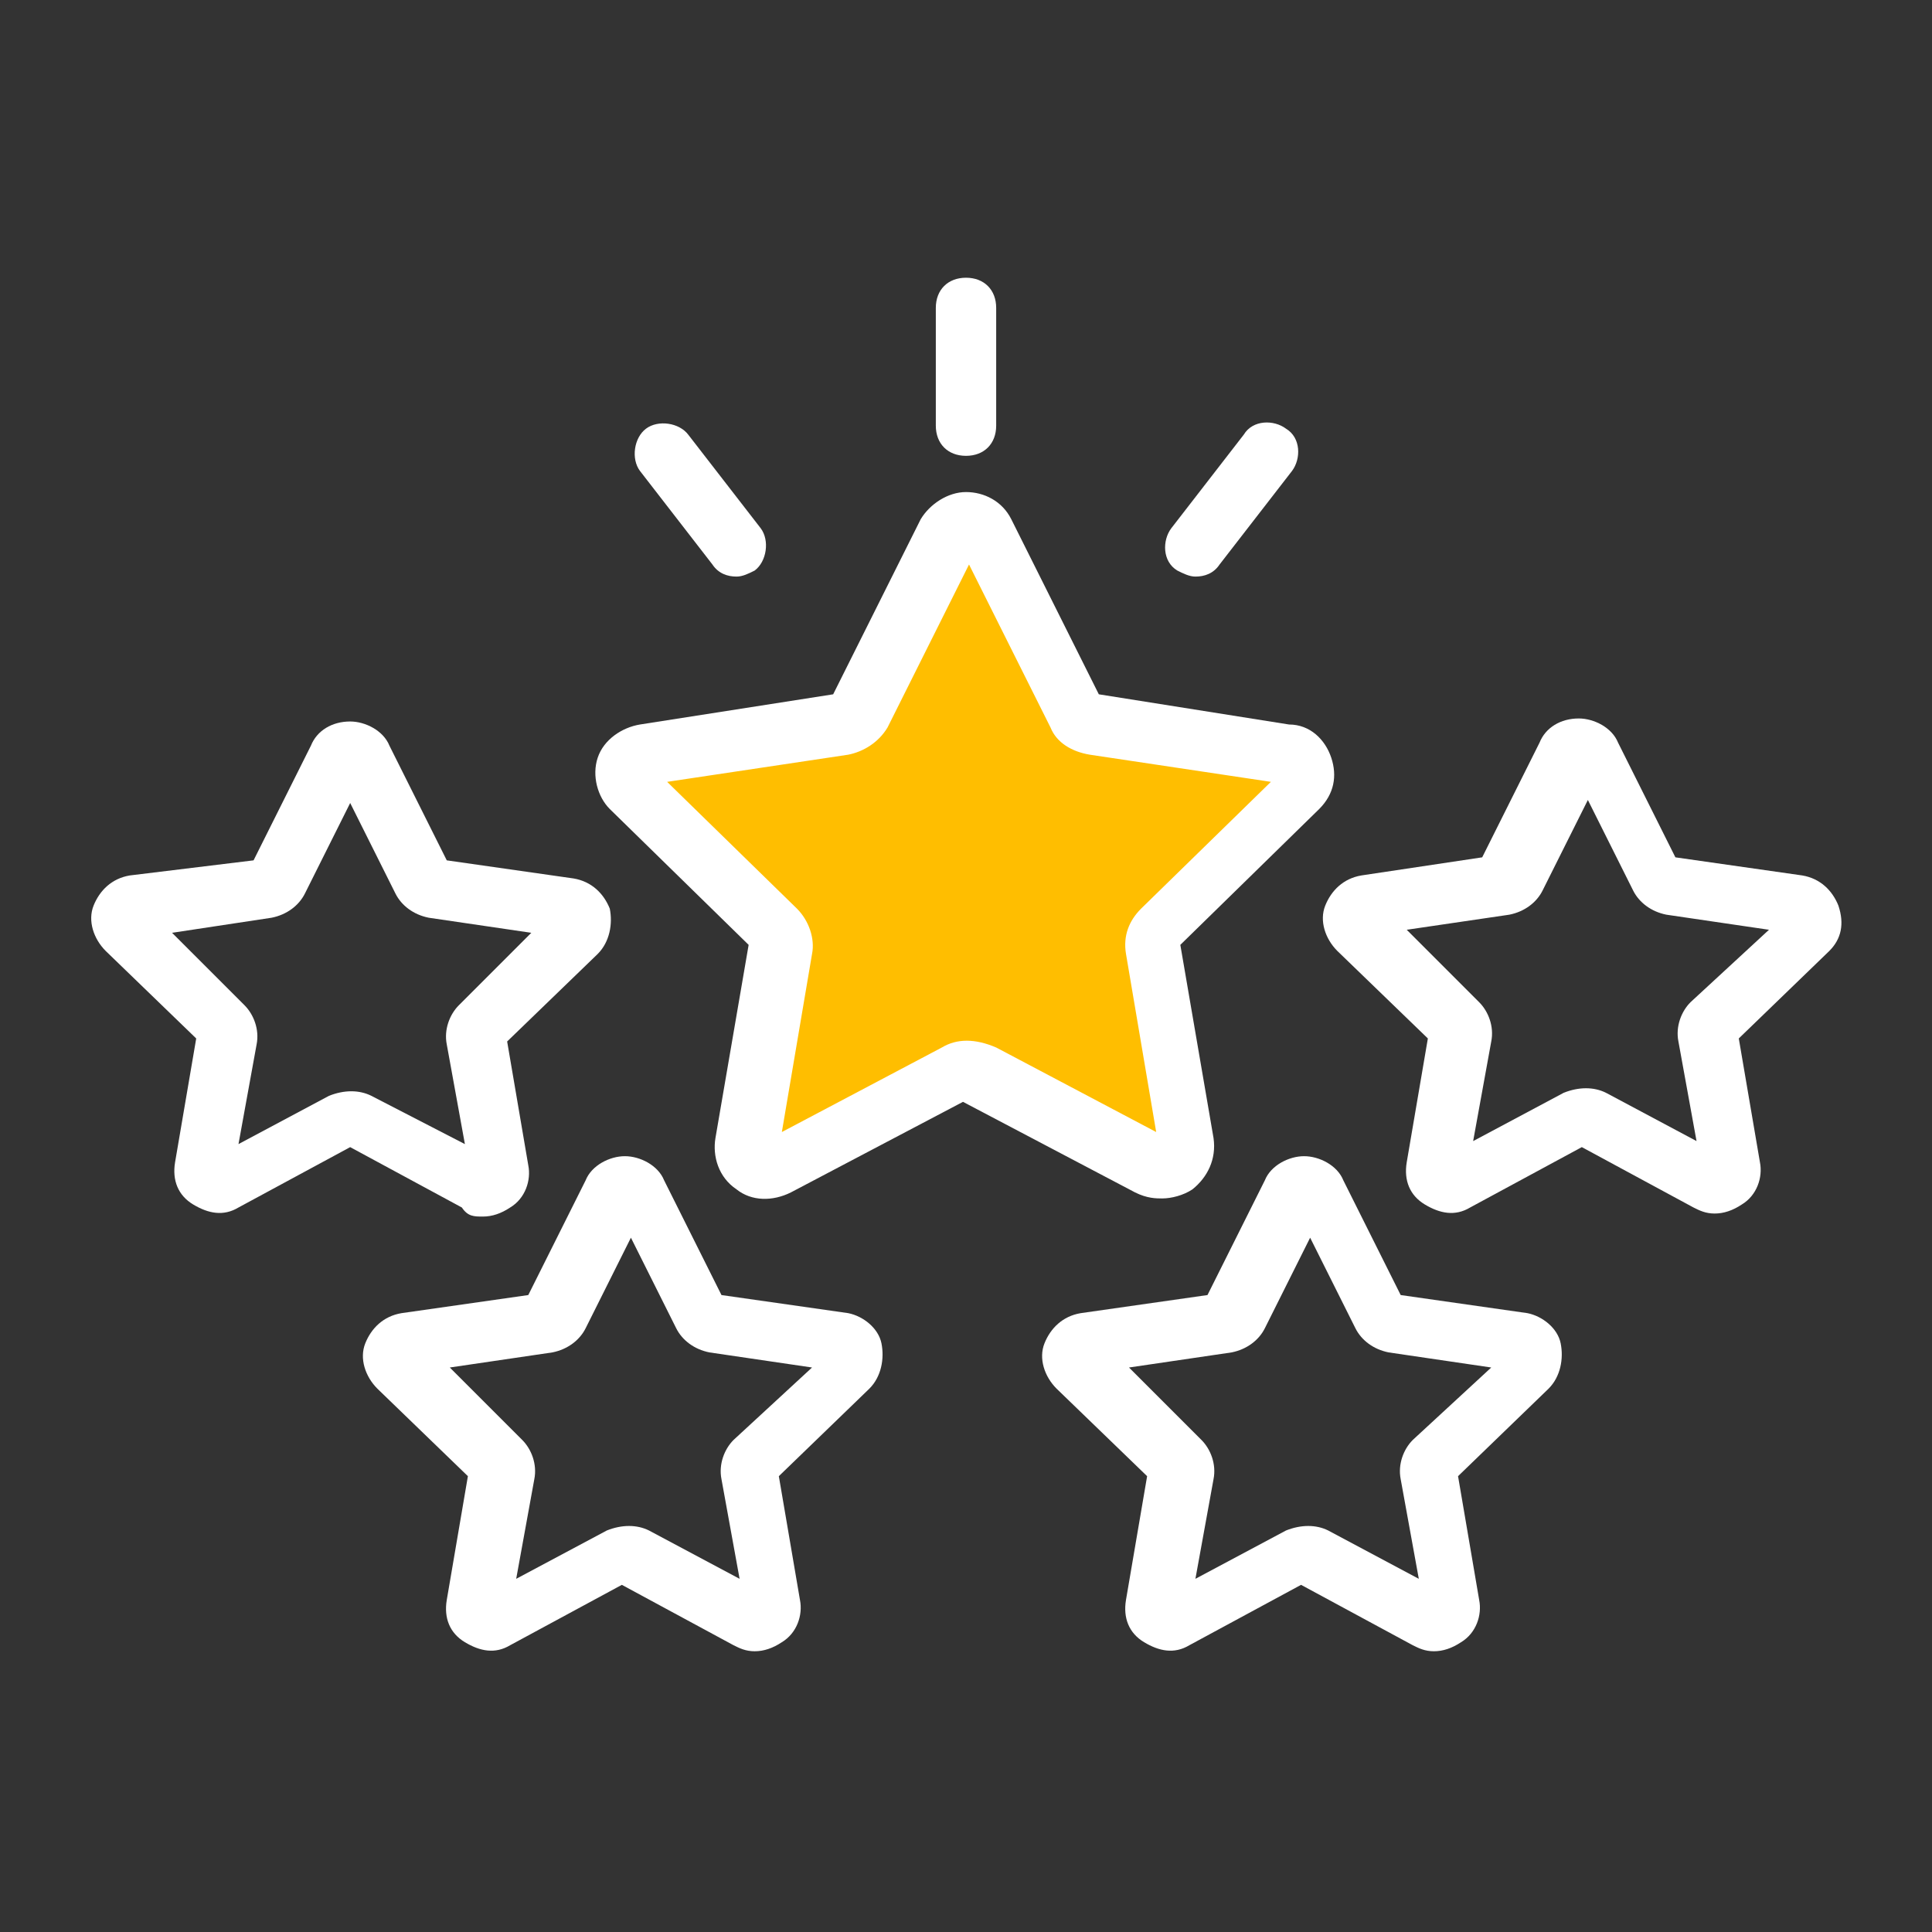
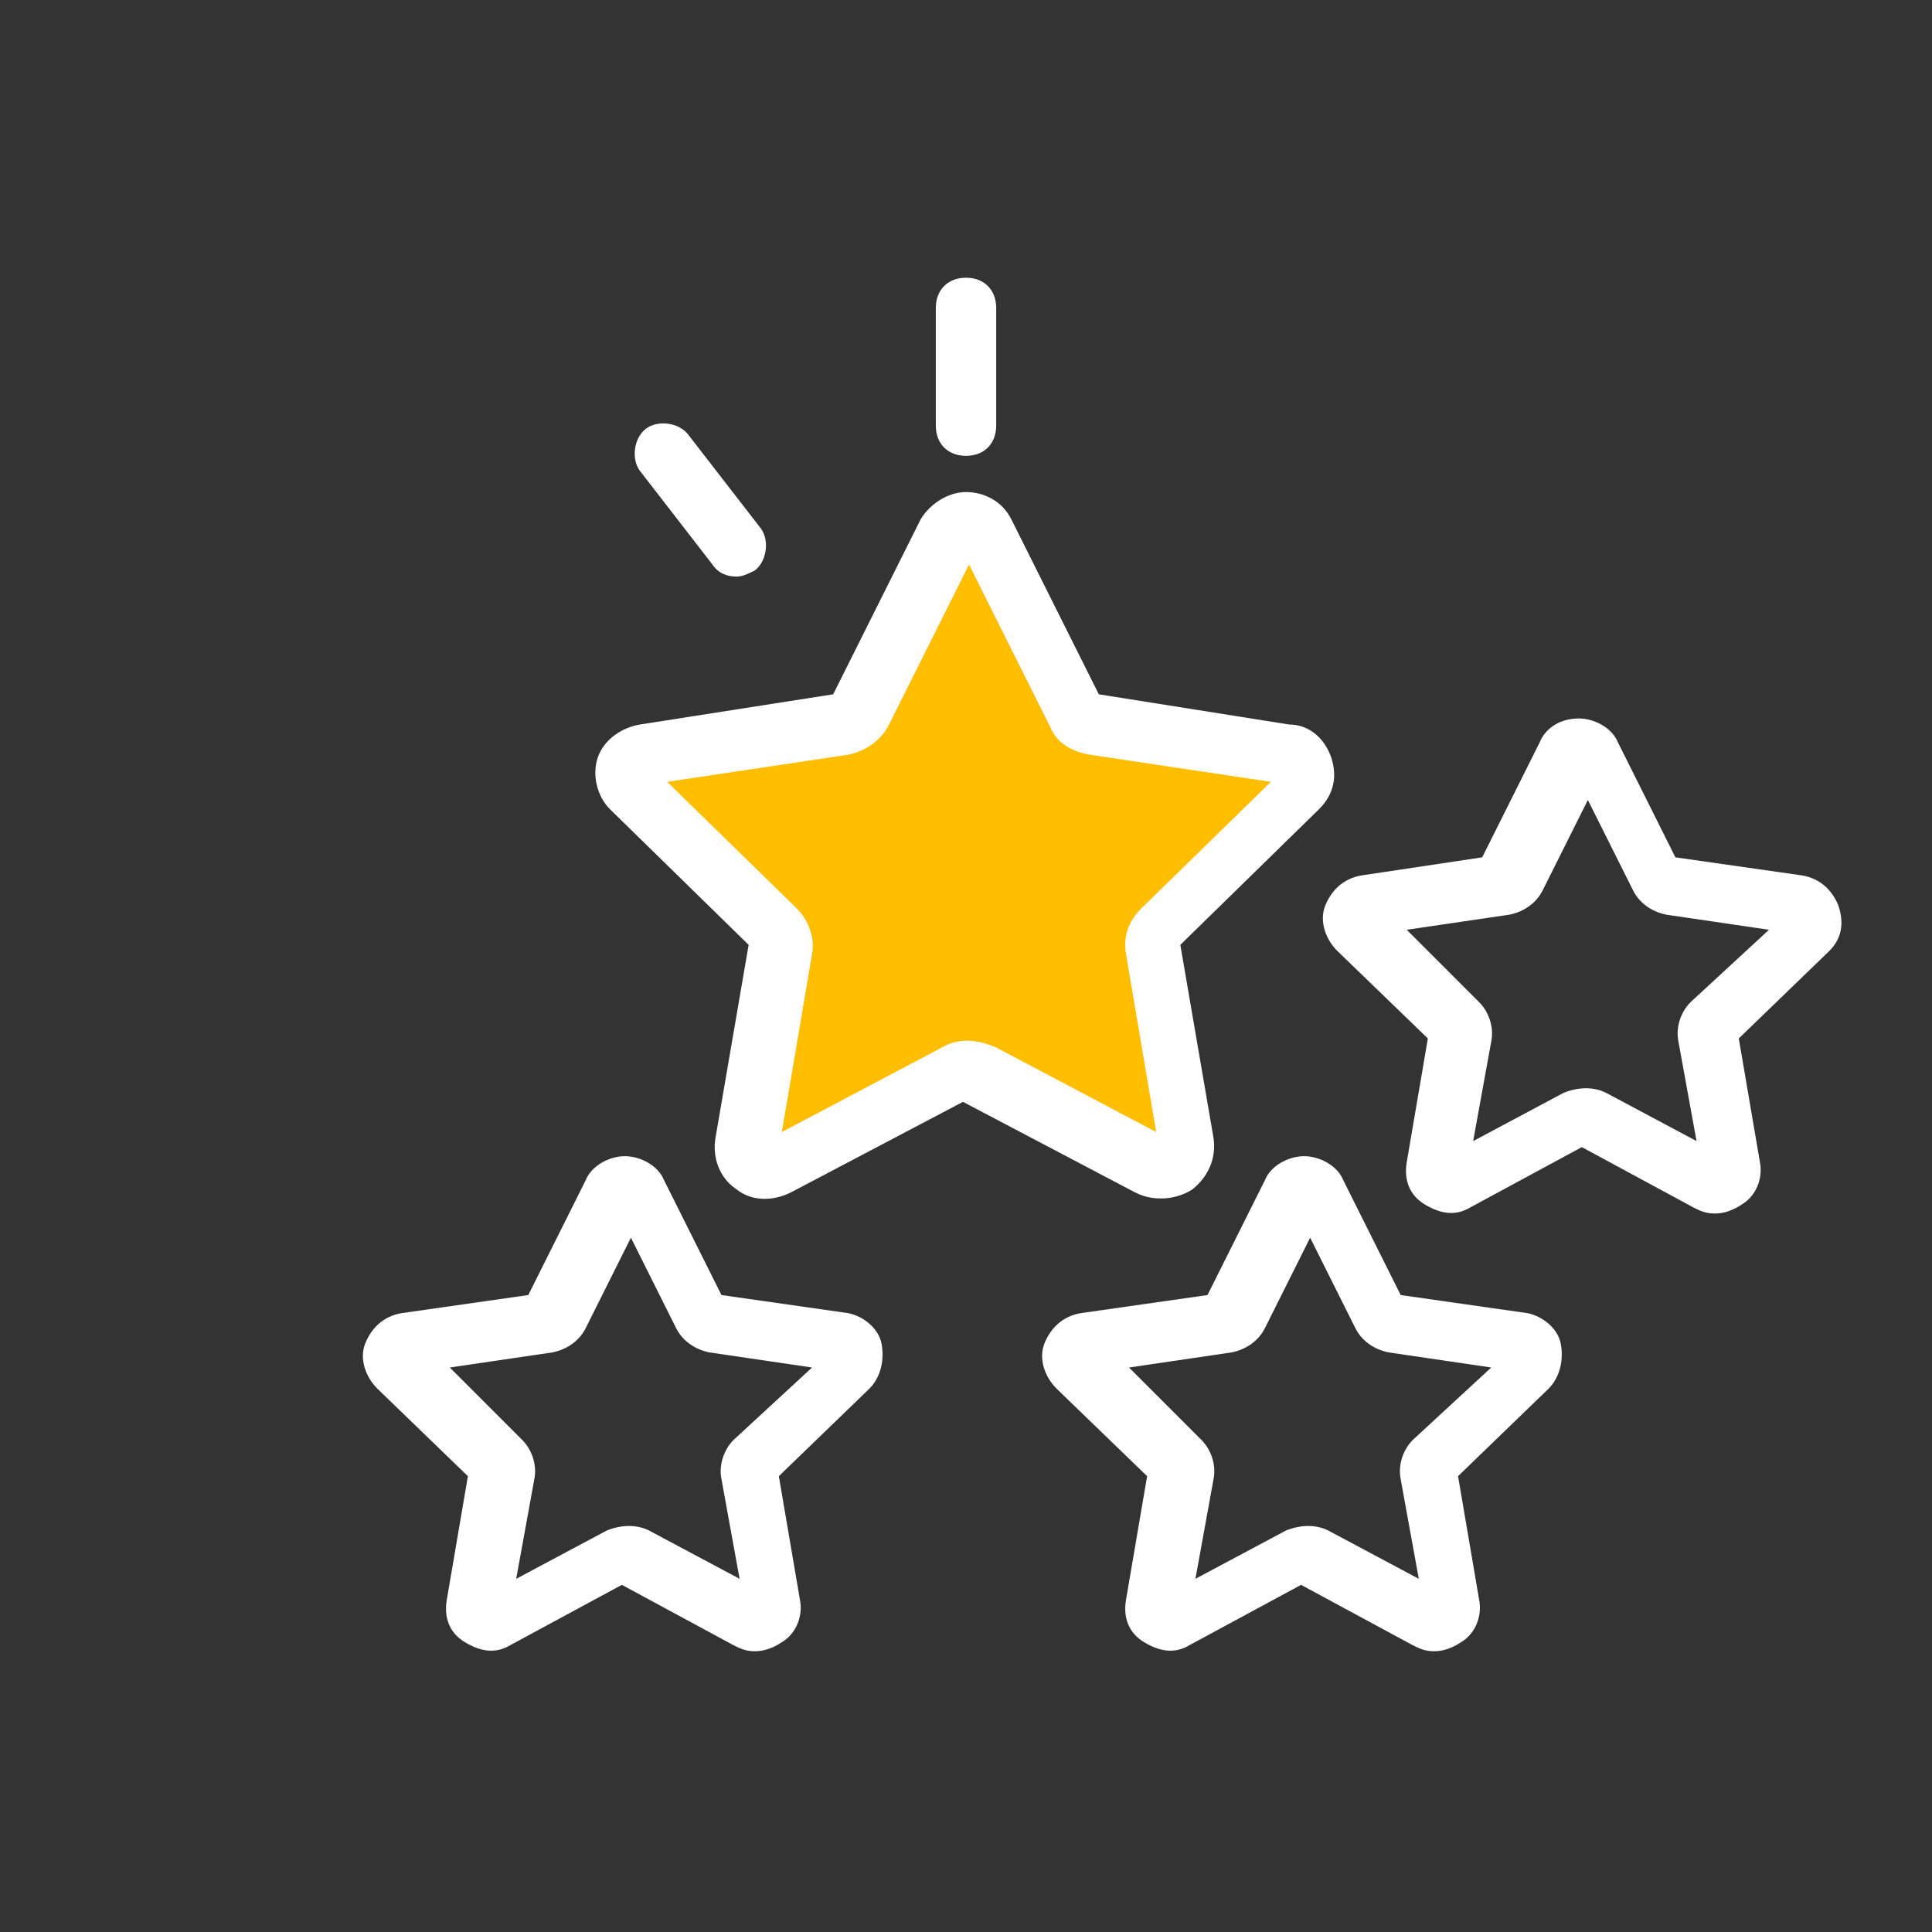
<svg xmlns="http://www.w3.org/2000/svg" viewBox="0 0 170.00 170.00" data-guides="{&quot;vertical&quot;:[],&quot;horizontal&quot;:[]}">
  <rect x="0" y="0" width="170.00" height="170.00" fill="#333333" stroke="none" />
  <defs />
  <path fill="#ffbe00" stroke="#ffbe00" fill-opacity="1" stroke-width="4" stroke-opacity="1" title="Star 1" d="M84.891 50.735C84.891 50.735 84.891 50.735 84.891 50.735L94.7 65.004C94.7 65.004 94.7 65.004 94.7 65.004L110.569 68.701C110.569 68.701 110.569 68.701 110.569 68.701L98.507 83.004C98.507 83.004 98.507 83.004 98.507 83.004L100.761 97.769C100.761 97.769 100.761 97.769 100.761 97.769L84.891 92.004C84.891 92.004 84.891 92.004 84.891 92.004L69.021 97.769C69.021 97.769 69.021 97.769 69.021 97.769L70.007 81.504C70.007 81.504 70.007 81.504 70.007 81.504L59.212 68.701C59.212 68.701 59.212 68.701 59.212 68.701L75.082 65.004C75.082 65.004 75.082 65.004 75.082 65.004Z" id="tSvg307edbd75d" />
  <path fill="#ffffff" stroke="none" fill-opacity="1" stroke-width="1" stroke-opacity="1" fill-rule="evenodd" id="tSvg19911c50ca8" title="Path 25" d="M102.265 105.453C103.062 105.453 104.125 105.187 104.921 104.656C106.25 103.593 107.046 102 106.781 100.14C105.807 94.474 104.833 88.807 103.859 83.14C107.932 79.156 112.005 75.172 116.078 71.187C117.406 69.859 117.671 68.265 117.14 66.672C116.609 65.078 115.281 63.75 113.421 63.75C107.843 62.864 102.265 61.979 96.687 61.093C94.119 55.958 91.552 50.823 88.984 45.687C88.187 44.093 86.593 43.297 84.999 43.297C83.406 43.297 81.812 44.359 81.015 45.687C78.447 50.823 75.88 55.958 73.312 61.093C67.645 61.979 61.979 62.864 56.312 63.75C54.718 64.015 53.124 65.078 52.593 66.672C52.062 68.266 52.593 70.125 53.656 71.187C57.729 75.172 61.802 79.156 65.874 83.14C64.9 88.807 63.926 94.474 62.953 100.14C62.687 101.734 63.218 103.593 64.812 104.656C66.14 105.718 67.999 105.718 69.593 104.921C74.64 102.265 79.687 99.609 84.734 96.953C89.781 99.609 94.828 102.265 99.874 104.921C100.937 105.453 101.734 105.453 102.265 105.453ZM82.875 92.171C78.182 94.651 73.49 97.13 68.797 99.609C69.682 94.385 70.568 89.161 71.453 83.937C71.719 82.609 71.188 81.015 70.125 79.953C66.318 76.234 62.51 72.515 58.703 68.796C64.016 67.999 69.328 67.203 74.641 66.406C75.969 66.14 77.297 65.343 78.094 64.015C80.484 59.234 82.875 54.453 85.266 49.671C87.656 54.453 90.047 59.234 92.438 64.015C92.969 65.343 94.297 66.14 95.891 66.406C101.203 67.203 106.516 67.999 111.828 68.796C108.021 72.515 104.213 76.234 100.406 79.953C99.344 81.015 98.812 82.343 99.078 83.937C99.963 89.161 100.849 94.385 101.734 99.609C97.042 97.13 92.349 94.651 87.656 92.171C85.797 91.375 84.203 91.375 82.875 92.171Z" />
  <path fill="#ffffff" stroke="none" fill-opacity="1" stroke-width="1" stroke-opacity="1" fill-rule="evenodd" id="tSvg118c3f1017" title="Path 26" d="M161.765 79.688C161.234 78.359 160.171 77.297 158.578 77.031C154.859 76.5 151.14 75.969 147.421 75.438C145.739 72.073 144.057 68.708 142.375 65.344C141.843 64.016 140.25 63.219 138.921 63.219C137.328 63.219 136 64.016 135.468 65.344C133.786 68.708 132.104 72.073 130.421 75.438C126.88 75.969 123.338 76.5 119.796 77.031C118.203 77.297 117.14 78.359 116.609 79.688C116.078 81.016 116.609 82.609 117.671 83.672C120.328 86.24 122.984 88.807 125.64 91.375C125.02 95.005 124.4 98.635 123.781 102.266C123.515 103.859 124.046 105.188 125.374 105.984C126.703 106.781 128.031 107.047 129.359 106.25C132.635 104.479 135.911 102.708 139.187 100.937C142.463 102.708 145.739 104.479 149.015 106.25C149.546 106.516 150.077 106.781 150.875 106.781C151.671 106.781 152.468 106.516 153.265 105.984C154.593 105.187 155.125 103.594 154.859 102.266C154.239 98.635 153.619 95.005 152.999 91.375C155.656 88.807 158.312 86.24 160.968 83.672C162.031 82.609 162.296 81.281 161.765 79.688ZM148.75 88.188C147.953 88.984 147.422 90.312 147.687 91.641C148.218 94.562 148.75 97.484 149.281 100.406C146.625 98.989 143.968 97.573 141.312 96.156C140.25 95.625 138.922 95.625 137.593 96.156C134.937 97.573 132.281 98.989 129.625 100.406C130.156 97.484 130.687 94.562 131.218 91.641C131.484 90.312 130.953 88.984 130.156 88.188C128.031 86.062 125.906 83.938 123.781 81.812C126.791 81.37 129.802 80.927 132.812 80.484C134.14 80.219 135.203 79.422 135.734 78.359C137.062 75.703 138.39 73.047 139.719 70.391C141.047 73.047 142.375 75.703 143.703 78.359C144.234 79.422 145.297 80.219 146.625 80.484C149.635 80.927 152.646 81.37 155.656 81.812C153.354 83.938 151.052 86.062 148.75 88.188Z" />
-   <path fill="#ffffff" stroke="none" fill-opacity="1" stroke-width="1" stroke-opacity="1" fill-rule="evenodd" id="tSvg11aefbd01db" title="Path 27" d="M42.5 107.047C43.297 107.047 44.094 106.782 44.891 106.25C46.219 105.454 46.75 103.86 46.484 102.532C45.864 98.901 45.245 95.271 44.625 91.641C47.281 89.073 49.937 86.506 52.594 83.938C53.656 82.876 53.922 81.282 53.656 79.954C53.125 78.626 52.062 77.563 50.469 77.297C46.75 76.766 43.031 76.235 39.312 75.704C37.63 72.339 35.948 68.975 34.265 65.61C33.734 64.282 32.14 63.485 30.812 63.485C29.219 63.485 27.89 64.282 27.359 65.61C25.677 68.975 23.995 72.339 22.312 75.704C18.682 76.146 15.052 76.589 11.422 77.032C9.828 77.297 8.765 78.36 8.234 79.688C7.703 81.016 8.234 82.61 9.297 83.672C11.953 86.24 14.609 88.808 17.265 91.376C16.646 95.006 16.026 98.636 15.406 102.266C15.14 103.86 15.672 105.188 17 105.985C18.328 106.782 19.656 107.047 20.984 106.25C24.26 104.48 27.536 102.709 30.812 100.938C34.088 102.709 37.364 104.48 40.64 106.25C41.172 107.047 41.703 107.047 42.5 107.047ZM32.672 96.422C31.61 95.891 30.281 95.891 28.953 96.422C26.297 97.839 23.641 99.256 20.985 100.672C21.516 97.75 22.047 94.829 22.578 91.907C22.844 90.579 22.313 89.251 21.516 88.454C19.391 86.329 17.266 84.204 15.141 82.079C18.063 81.636 20.984 81.193 23.906 80.751C25.234 80.485 26.297 79.688 26.828 78.626C28.156 75.969 29.485 73.313 30.813 70.657C32.141 73.313 33.469 75.969 34.797 78.626C35.328 79.688 36.391 80.485 37.719 80.751C40.73 81.193 43.74 81.636 46.75 82.079C44.625 84.204 42.5 86.329 40.375 88.454C39.578 89.251 39.047 90.579 39.313 91.907C39.844 94.829 40.375 97.75 40.907 100.672C38.162 99.256 35.417 97.839 32.672 96.422Z" />
  <path fill="#ffffff" stroke="none" fill-opacity="1" stroke-width="1" stroke-opacity="1" fill-rule="evenodd" id="tSvg721597d71c" title="Path 28" d="M74.64 115.547C70.921 115.016 67.203 114.485 63.484 113.954C61.802 110.589 60.119 107.224 58.437 103.86C57.906 102.532 56.312 101.735 54.984 101.735C53.656 101.735 52.062 102.532 51.531 103.86C49.849 107.224 48.166 110.589 46.484 113.954C42.765 114.485 39.046 115.016 35.328 115.547C33.734 115.813 32.671 116.875 32.14 118.204C31.609 119.532 32.14 121.126 33.203 122.188C35.859 124.756 38.515 127.323 41.171 129.891C40.552 133.521 39.932 137.151 39.312 140.782C39.046 142.375 39.578 143.703 40.906 144.5C42.234 145.297 43.562 145.563 44.89 144.766C48.166 142.995 51.442 141.224 54.718 139.453C57.994 141.224 61.27 142.995 64.546 144.766C65.078 145.032 65.609 145.297 66.406 145.297C67.203 145.297 67.999 145.032 68.796 144.5C70.124 143.703 70.656 142.11 70.39 140.782C69.77 137.151 69.15 133.521 68.531 129.891C71.187 127.323 73.843 124.756 76.499 122.188C77.562 121.126 77.827 119.532 77.562 118.204C77.296 116.875 75.968 115.813 74.64 115.547ZM64.546 126.704C63.75 127.5 63.218 128.828 63.484 130.157C64.015 133.078 64.546 136 65.078 138.922C62.421 137.506 59.765 136.089 57.109 134.672C56.046 134.141 54.718 134.141 53.39 134.672C50.734 136.089 48.078 137.506 45.421 138.922C45.953 136 46.484 133.078 47.015 130.157C47.281 128.828 46.75 127.5 45.953 126.704C43.828 124.579 41.703 122.454 39.578 120.329C42.588 119.886 45.599 119.443 48.609 119C49.937 118.735 50.999 117.938 51.531 116.875C52.859 114.219 54.187 111.563 55.515 108.907C56.843 111.563 58.172 114.219 59.5 116.875C60.031 117.938 61.094 118.735 62.422 119C65.432 119.443 68.443 119.886 71.453 120.329C69.151 122.454 66.849 124.579 64.546 126.704Z" />
  <path fill="#ffffff" stroke="none" fill-opacity="1" stroke-width="1" stroke-opacity="1" fill-rule="evenodd" id="tSvg282c4c1549" title="Path 29" d="M134.405 115.547C130.687 115.016 126.968 114.485 123.249 113.954C121.567 110.589 119.885 107.224 118.202 103.86C117.671 102.532 116.077 101.735 114.749 101.735C113.421 101.735 111.827 102.532 111.296 103.86C109.614 107.224 107.931 110.589 106.249 113.954C102.53 114.485 98.812 115.016 95.093 115.547C93.499 115.813 92.437 116.875 91.905 118.204C91.374 119.532 91.905 121.126 92.968 122.188C95.624 124.756 98.28 127.323 100.937 129.891C100.317 133.521 99.697 137.151 99.077 140.782C98.812 142.375 99.343 143.703 100.671 144.5C101.999 145.297 103.327 145.563 104.655 144.766C107.931 142.995 111.207 141.224 114.483 139.453C117.759 141.224 121.035 142.995 124.311 144.766C124.843 145.032 125.374 145.297 126.171 145.297C126.968 145.297 127.765 145.032 128.561 144.5C129.89 143.703 130.421 142.11 130.155 140.782C129.535 137.151 128.916 133.521 128.296 129.891C130.952 127.323 133.608 124.756 136.264 122.188C137.327 121.126 137.593 119.532 137.327 118.204C137.061 116.875 135.733 115.813 134.405 115.547ZM124.312 126.704C123.515 127.5 122.984 128.828 123.249 130.157C123.78 133.078 124.312 136 124.843 138.922C122.187 137.506 119.53 136.089 116.874 134.672C115.812 134.141 114.484 134.141 113.155 134.672C110.499 136.089 107.843 137.506 105.187 138.922C105.718 136 106.249 133.078 106.78 130.157C107.046 128.828 106.515 127.5 105.718 126.704C103.593 124.579 101.468 122.454 99.343 120.329C102.353 119.886 105.364 119.443 108.374 119C109.702 118.735 110.765 117.938 111.296 116.875C112.624 114.219 113.952 111.563 115.281 108.907C116.609 111.563 117.937 114.219 119.265 116.875C119.796 117.938 120.859 118.735 122.187 119C125.197 119.443 128.208 119.886 131.218 120.329C128.916 122.454 126.614 124.579 124.312 126.704Z" />
  <path fill="#ffffff" stroke="none" fill-opacity="1" stroke-width="1" stroke-opacity="1" fill-rule="evenodd" id="tSvg1377e63aca6" title="Path 30" d="M62.688 49.672C63.219 50.469 64.016 50.735 64.812 50.735C65.344 50.735 65.875 50.469 66.406 50.203C67.469 49.407 67.734 47.547 66.938 46.485C64.812 43.74 62.688 40.995 60.562 38.25C59.766 37.188 57.906 36.922 56.844 37.719C55.781 38.516 55.516 40.375 56.312 41.438C58.438 44.183 60.562 46.928 62.688 49.672Z" />
-   <path fill="#ffffff" stroke="none" fill-opacity="1" stroke-width="1" stroke-opacity="1" fill-rule="evenodd" id="tSvg6fa7ef2e23" title="Path 31" d="M105.188 50.735C105.984 50.735 106.781 50.469 107.312 49.672C109.438 46.928 111.562 44.183 113.688 41.438C114.484 40.375 114.484 38.516 113.156 37.719C112.094 36.922 110.234 36.922 109.438 38.25C107.312 40.995 105.188 43.74 103.062 46.485C102.266 47.547 102.266 49.407 103.594 50.203C104.125 50.469 104.656 50.735 105.188 50.735Z" />
  <path fill="#ffffff" stroke="none" fill-opacity="1" stroke-width="1" stroke-opacity="1" fill-rule="evenodd" id="tSvg130cc96d76a" title="Path 32" d="M85 40.11C86.594 40.11 87.656 39.047 87.656 37.453C87.656 34 87.656 30.547 87.656 27.094C87.656 25.5 86.594 24.438 85 24.438C83.406 24.438 82.344 25.5 82.344 27.094C82.344 30.547 82.344 34 82.344 37.453C82.344 39.047 83.406 40.11 85 40.11Z" />
</svg>